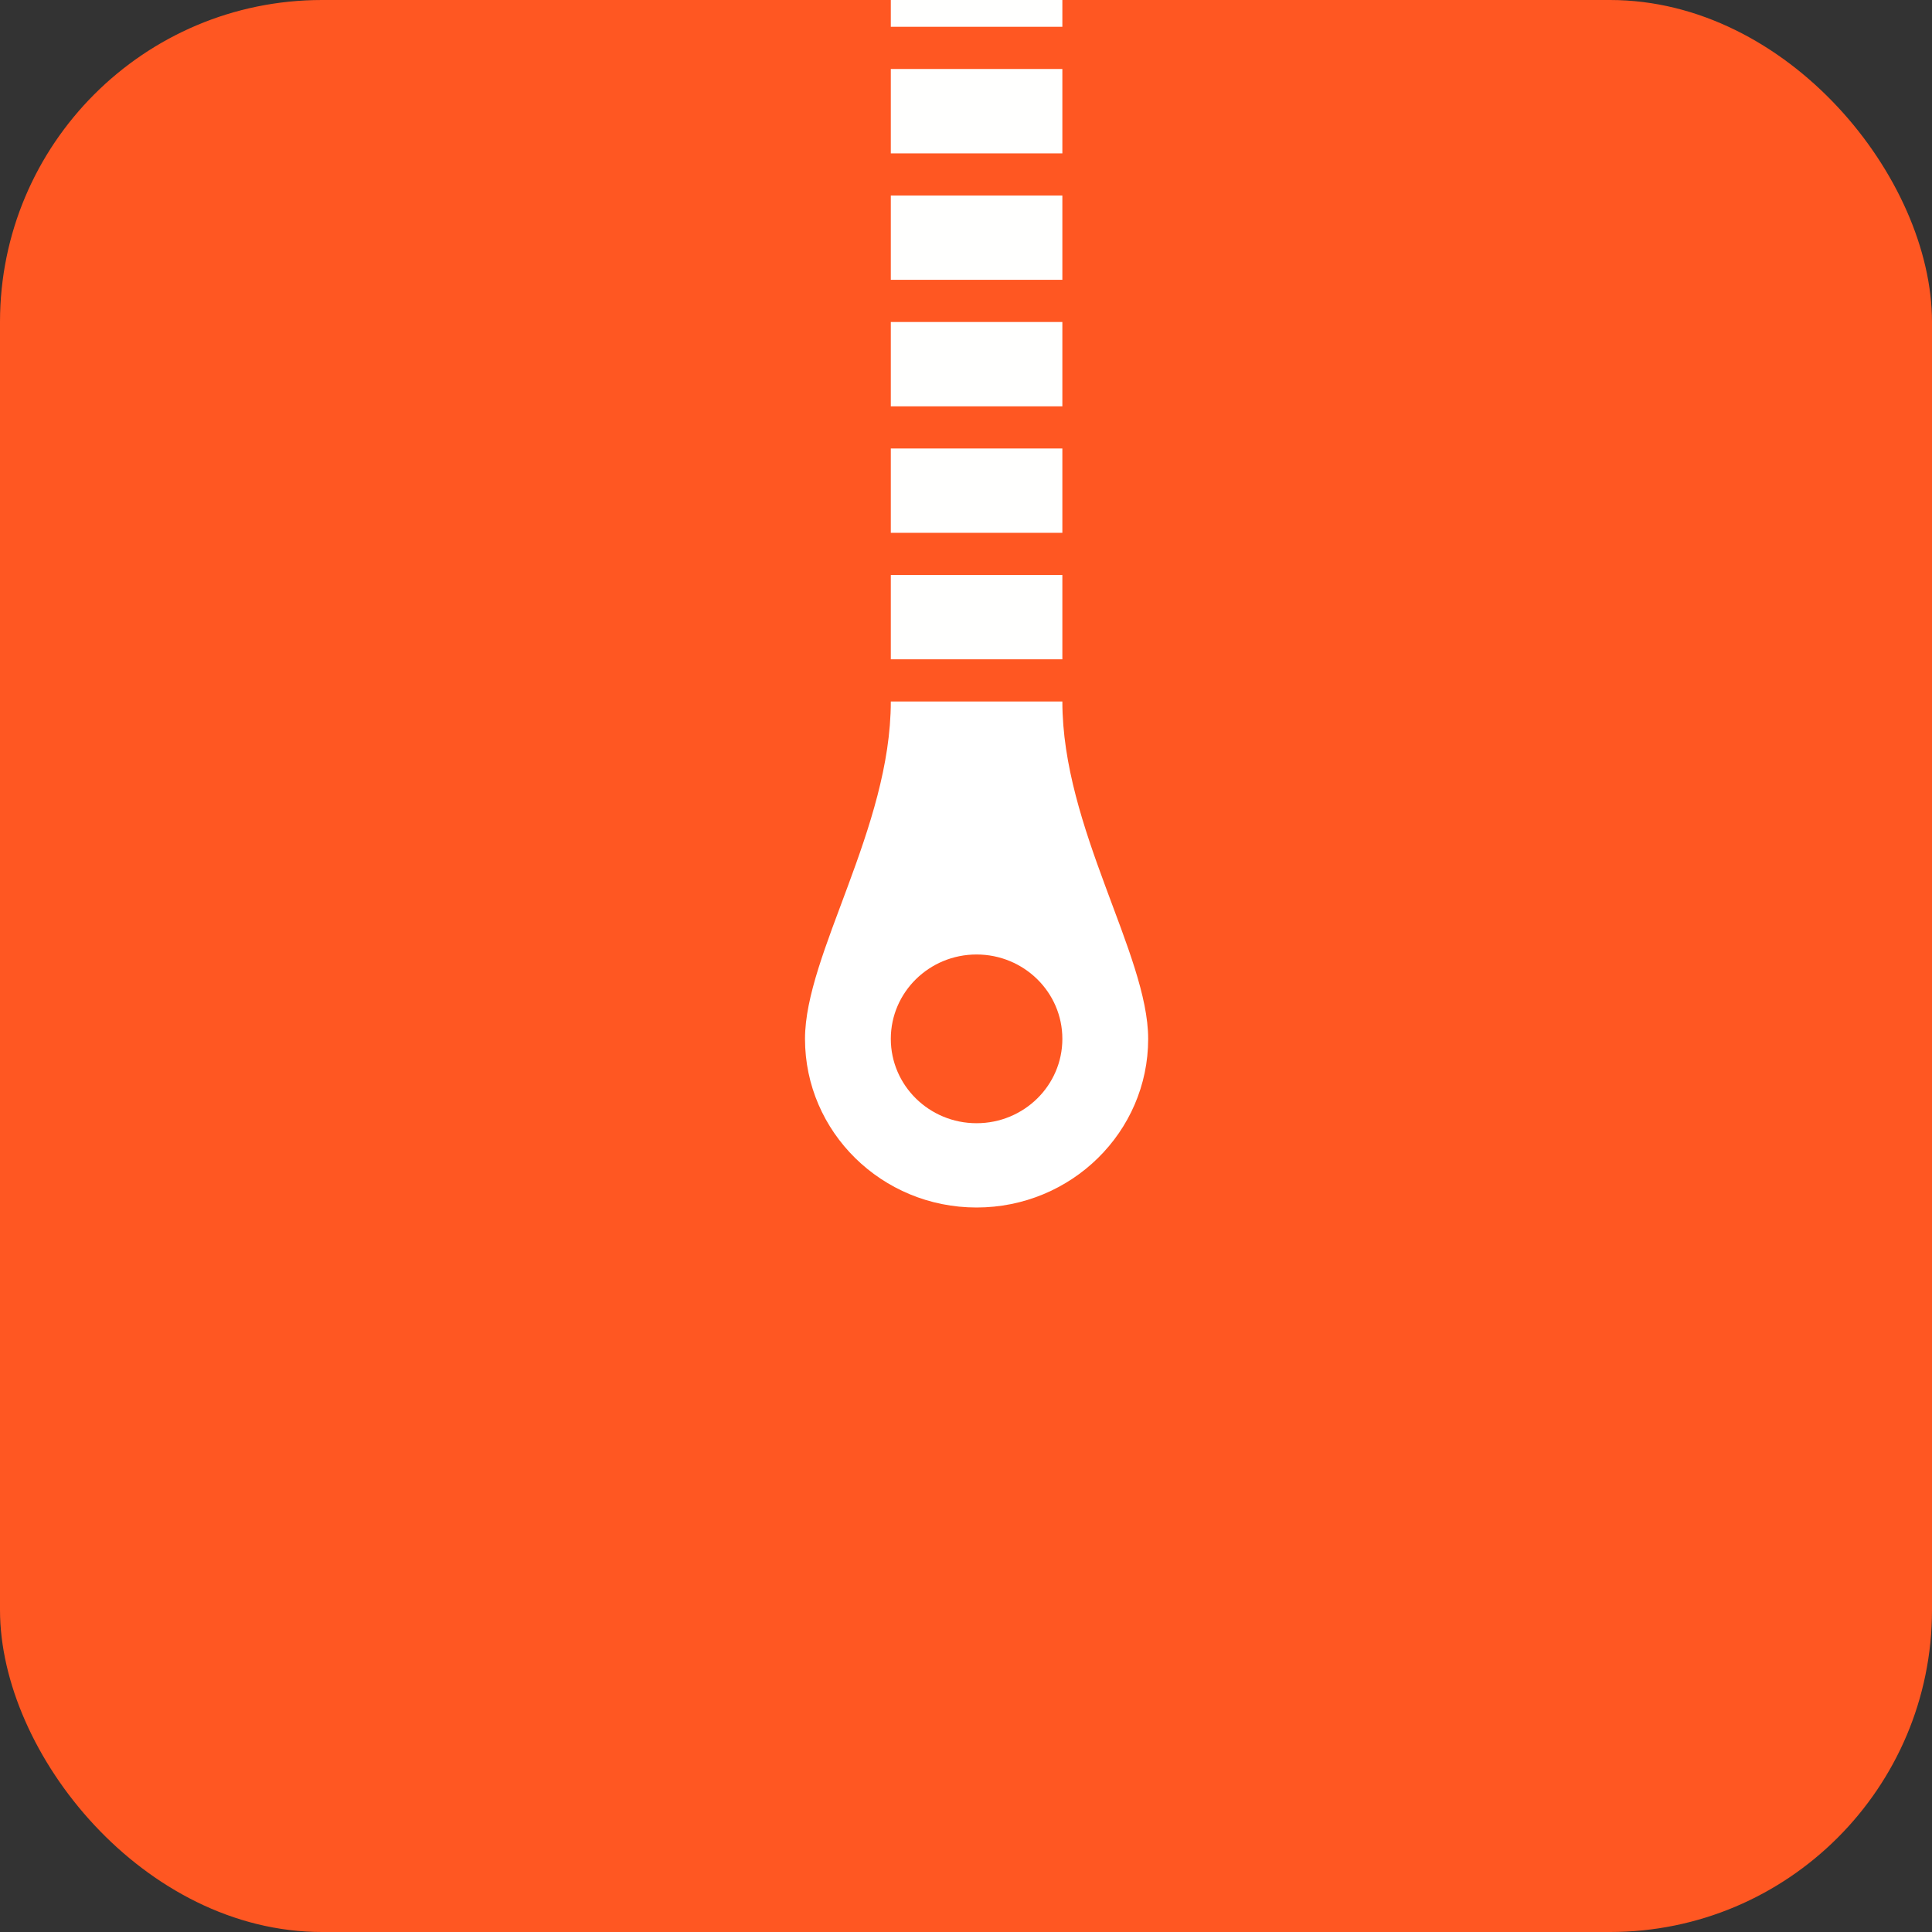
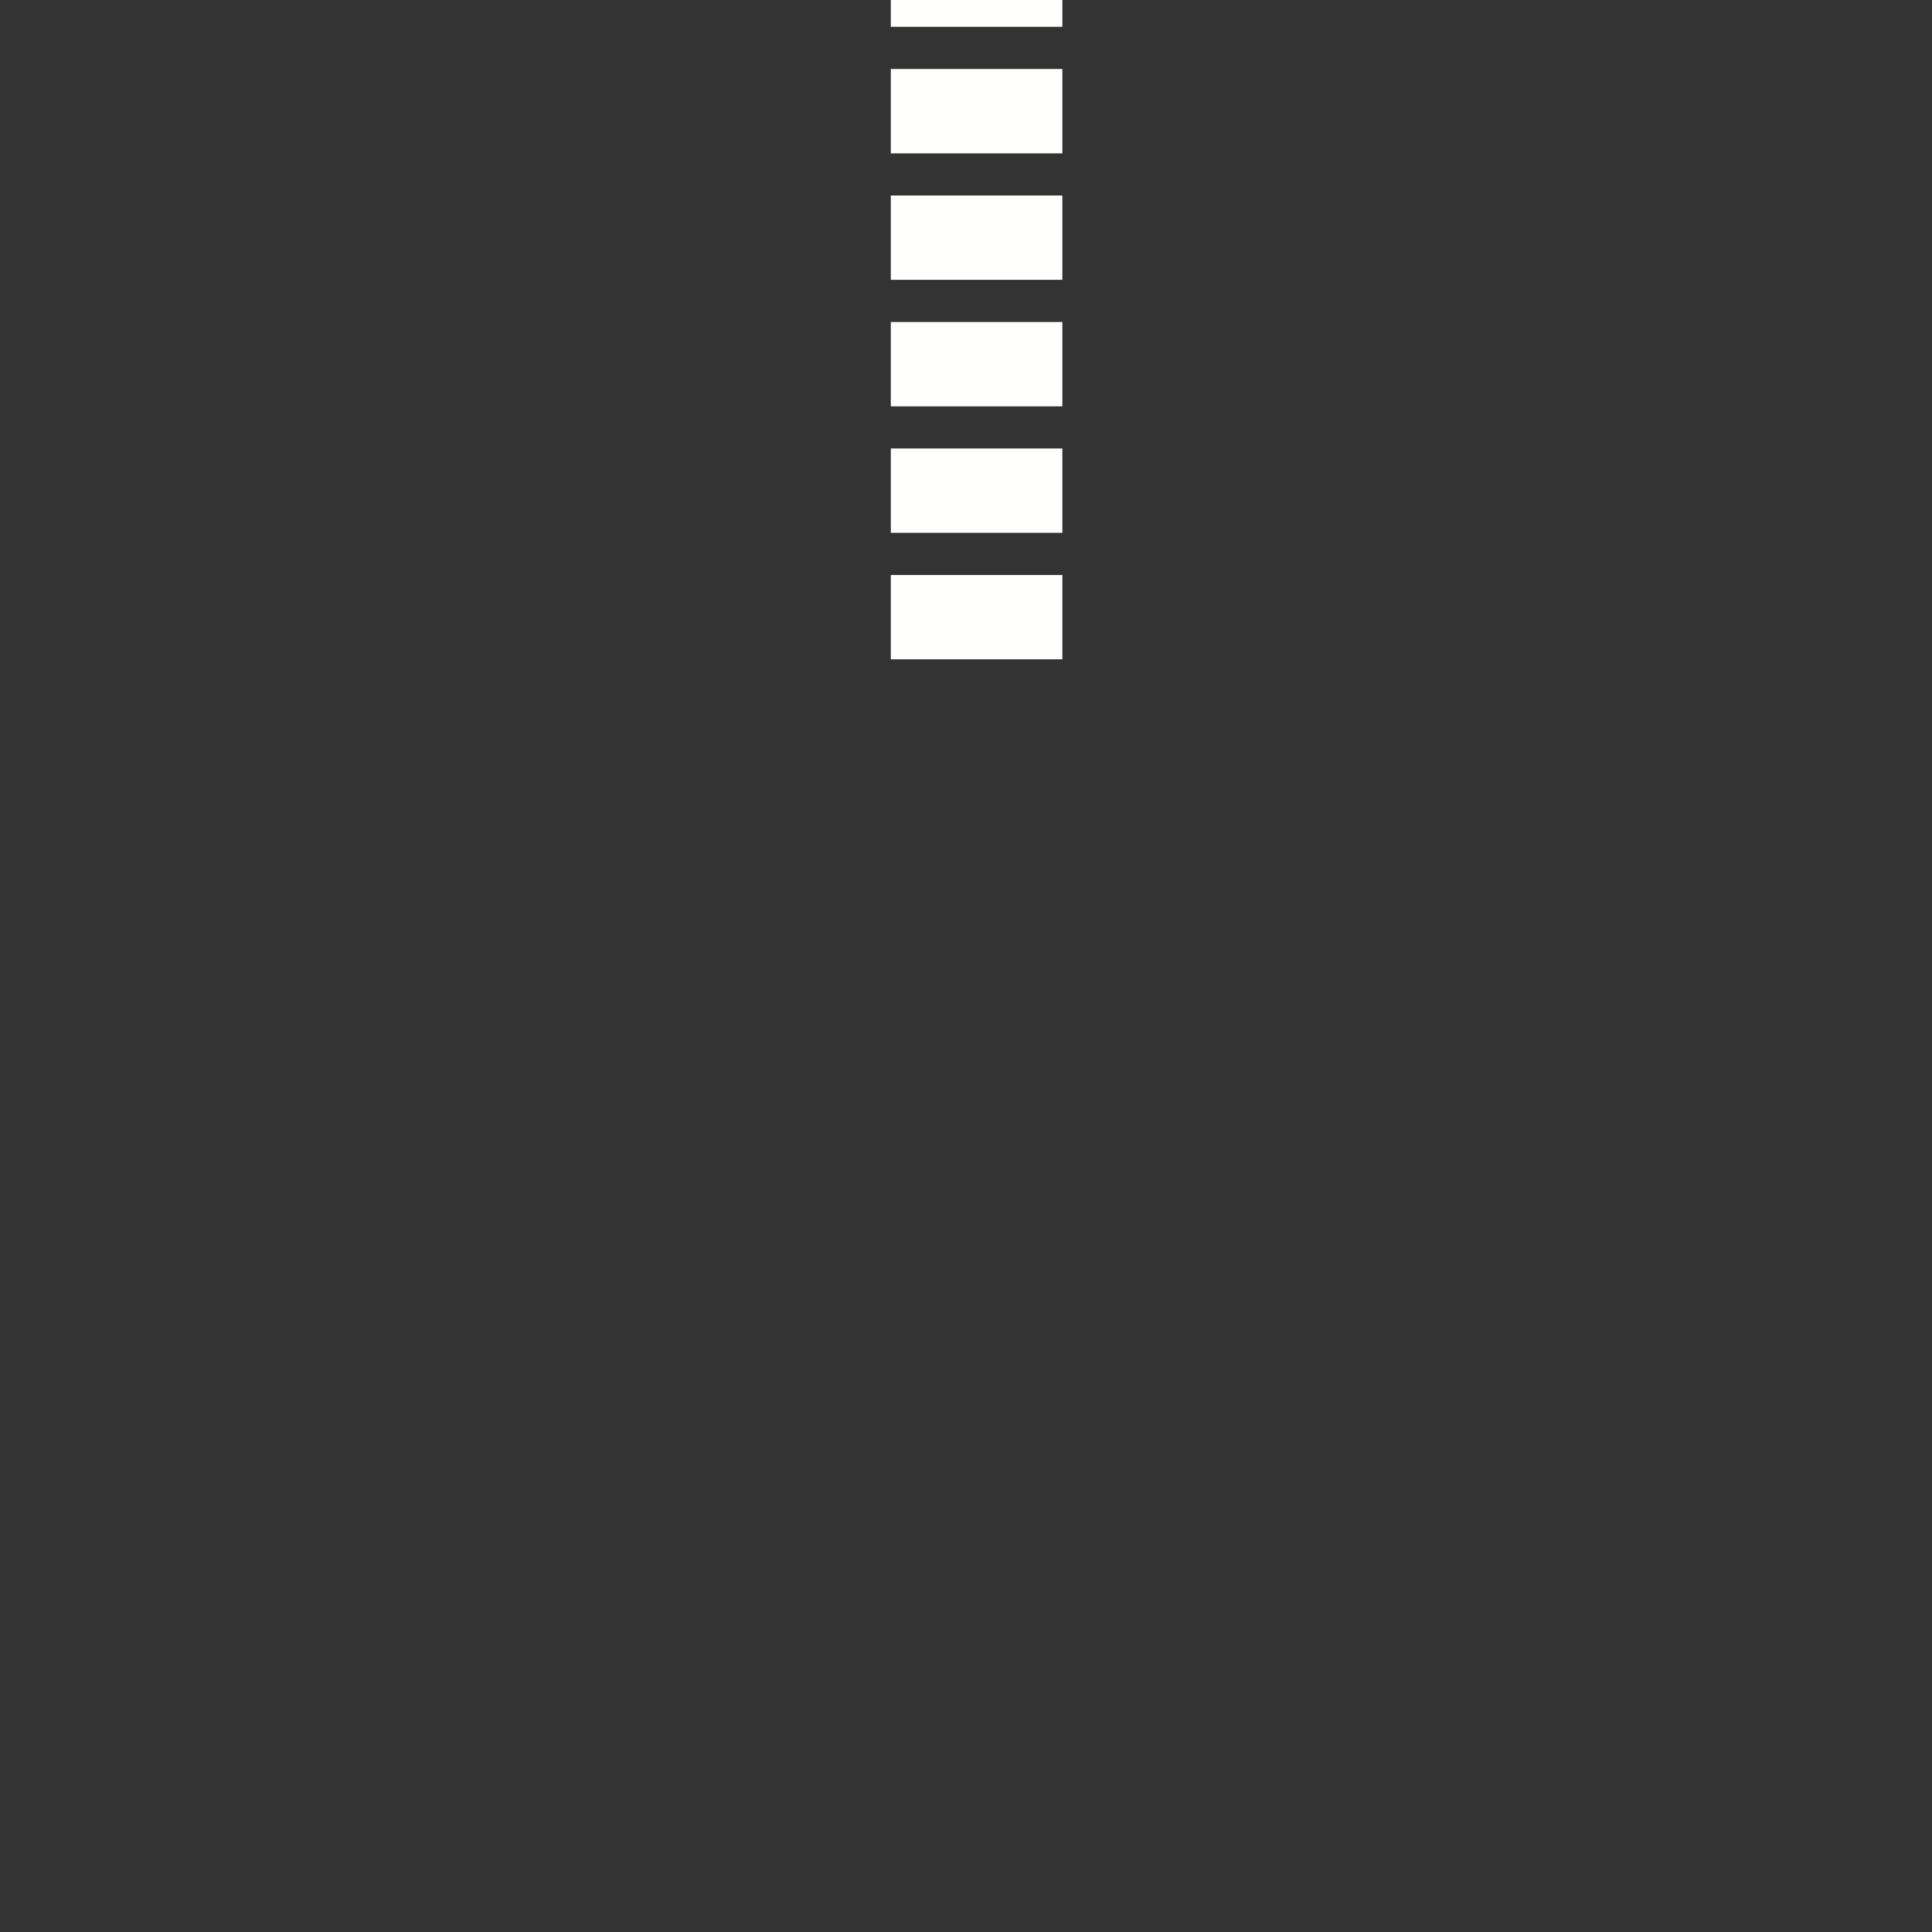
<svg xmlns="http://www.w3.org/2000/svg" width="24" height="24" viewBox="0 0 24 24" fill="none">
  <rect x="0" y="0" width="24" height="24" fill="#333333" stroke="none" />
  <g clip-path="url(#clip0_451_7940)">
-     <rect width="24" height="24" rx="4" fill="#FF5722" />
    <path d="M11.066 5.571H13.197V6.619H11.066V5.571ZM11.066 2.429H13.197V3.476H11.066V2.429ZM11.066 4H13.197V5.048H11.066V4ZM11.066 7.143H13.197V8.19H11.066V7.143ZM11.066 -0.714H13.197V0.333H11.066V-0.714ZM11.066 -3.857H13.197V-2.81H11.066V-3.857ZM11.066 -2.286H13.197V-1.238H11.066V-2.286ZM11.066 0.857H13.197V1.905H11.066V0.857Z" fill="#FFFFFE" />
-     <path d="M13.197 8.714H11.066C11.066 10.286 10 11.857 10 12.905C10 14.062 10.954 15 12.131 15C13.308 15 14.263 14.062 14.263 12.905C14.263 11.857 13.197 10.286 13.197 8.714ZM12.131 13.953C11.543 13.953 11.066 13.484 11.066 12.905C11.066 12.326 11.543 11.857 12.131 11.857C12.72 11.857 13.197 12.326 13.197 12.905C13.197 13.484 12.72 13.953 12.131 13.953Z" fill="white" />
  </g>
  <defs>
    <clipPath id="clip0_451_7940">
      <rect width="24" height="24" rx="4" fill="white" />
    </clipPath>
  </defs>
</svg>